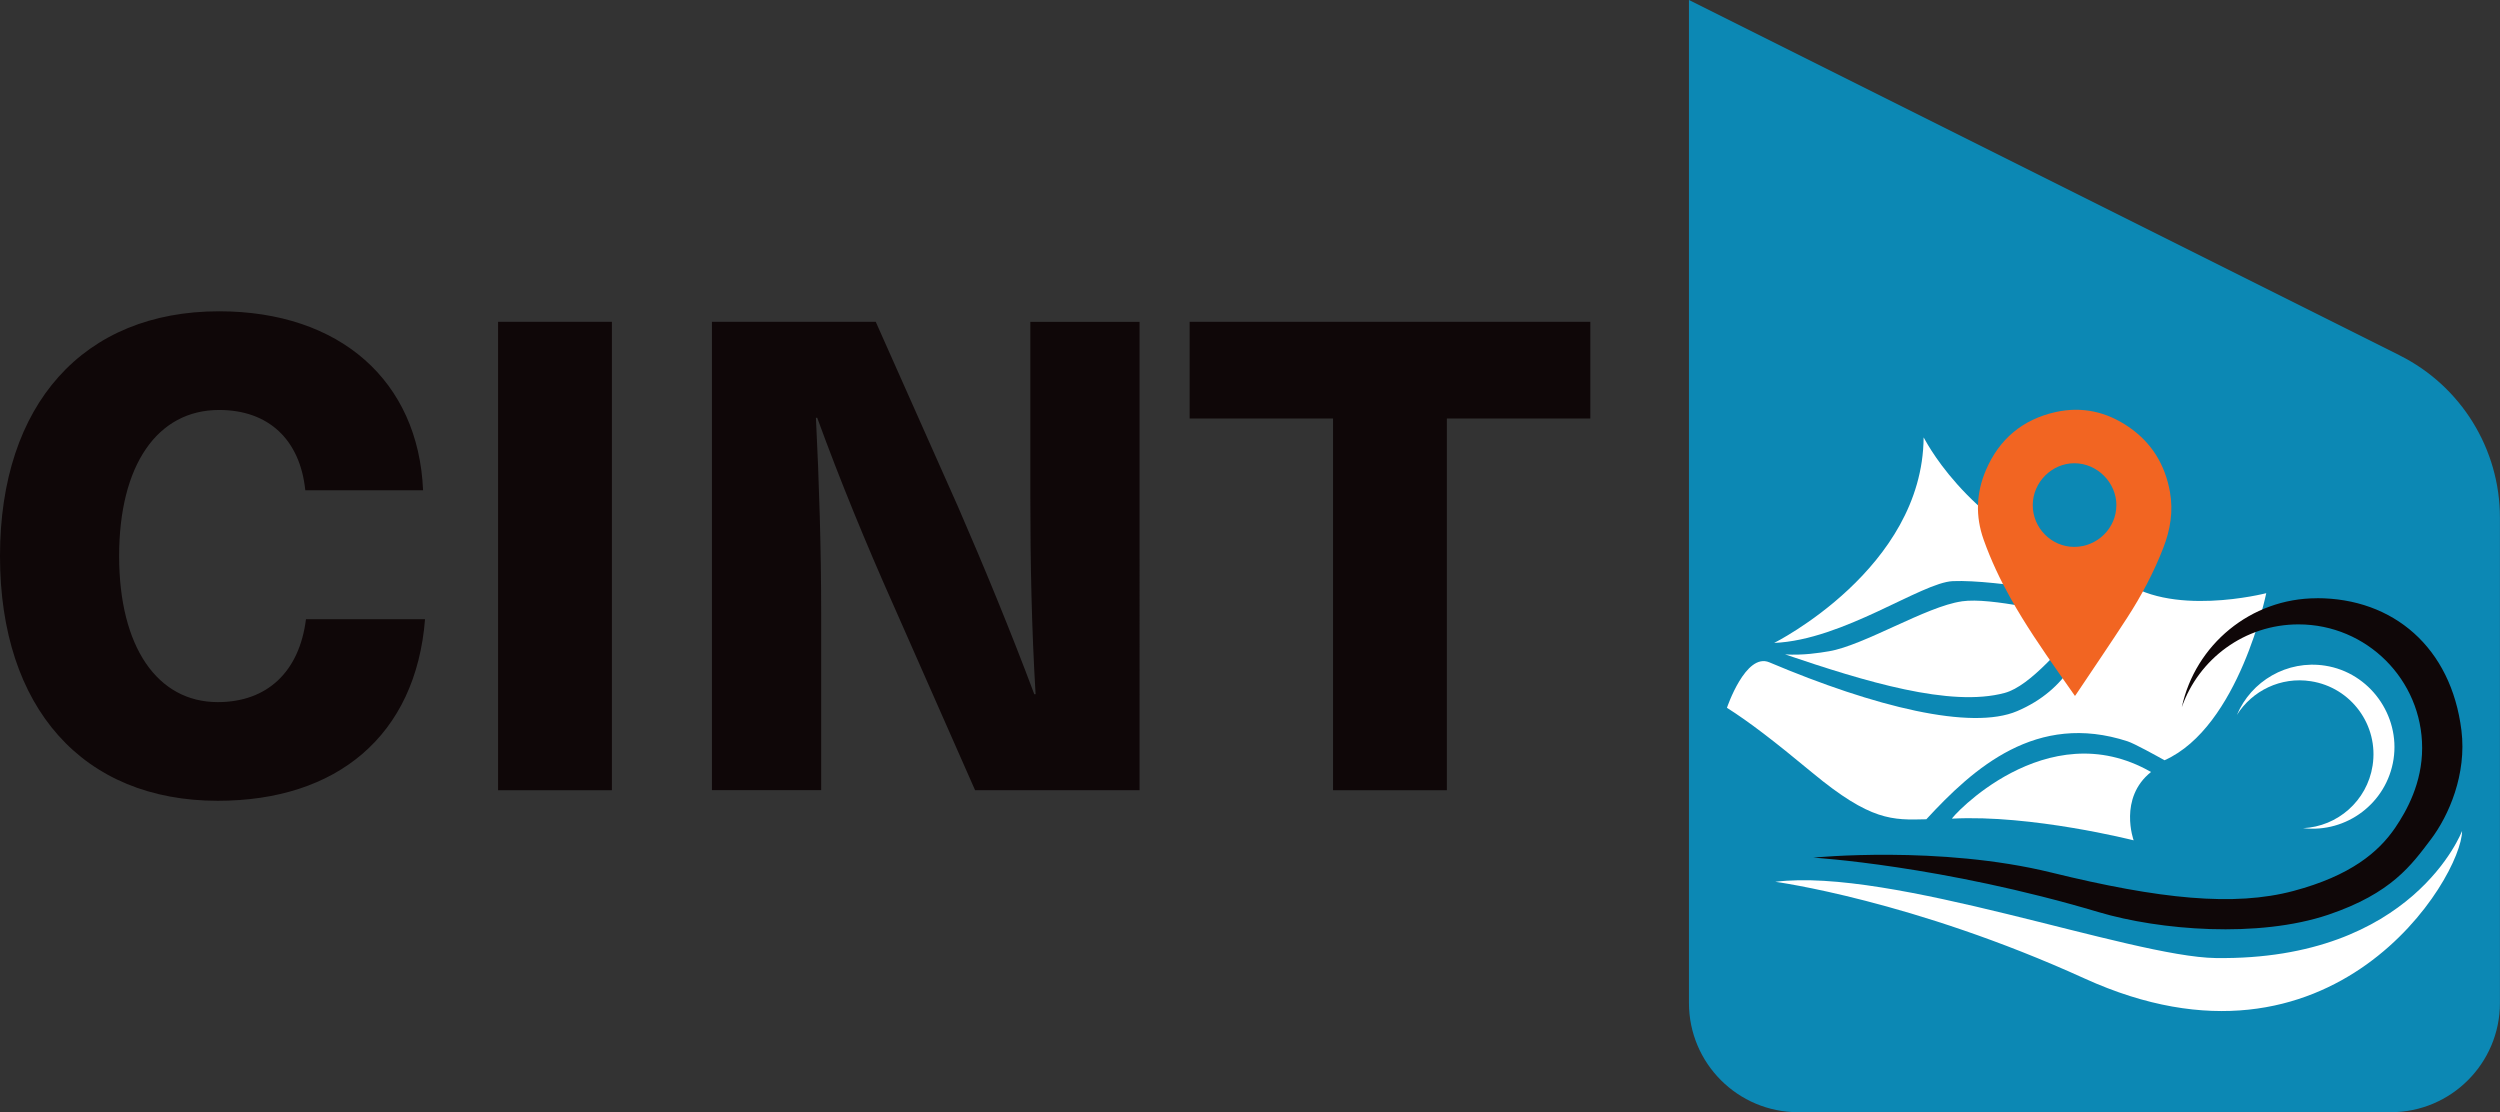
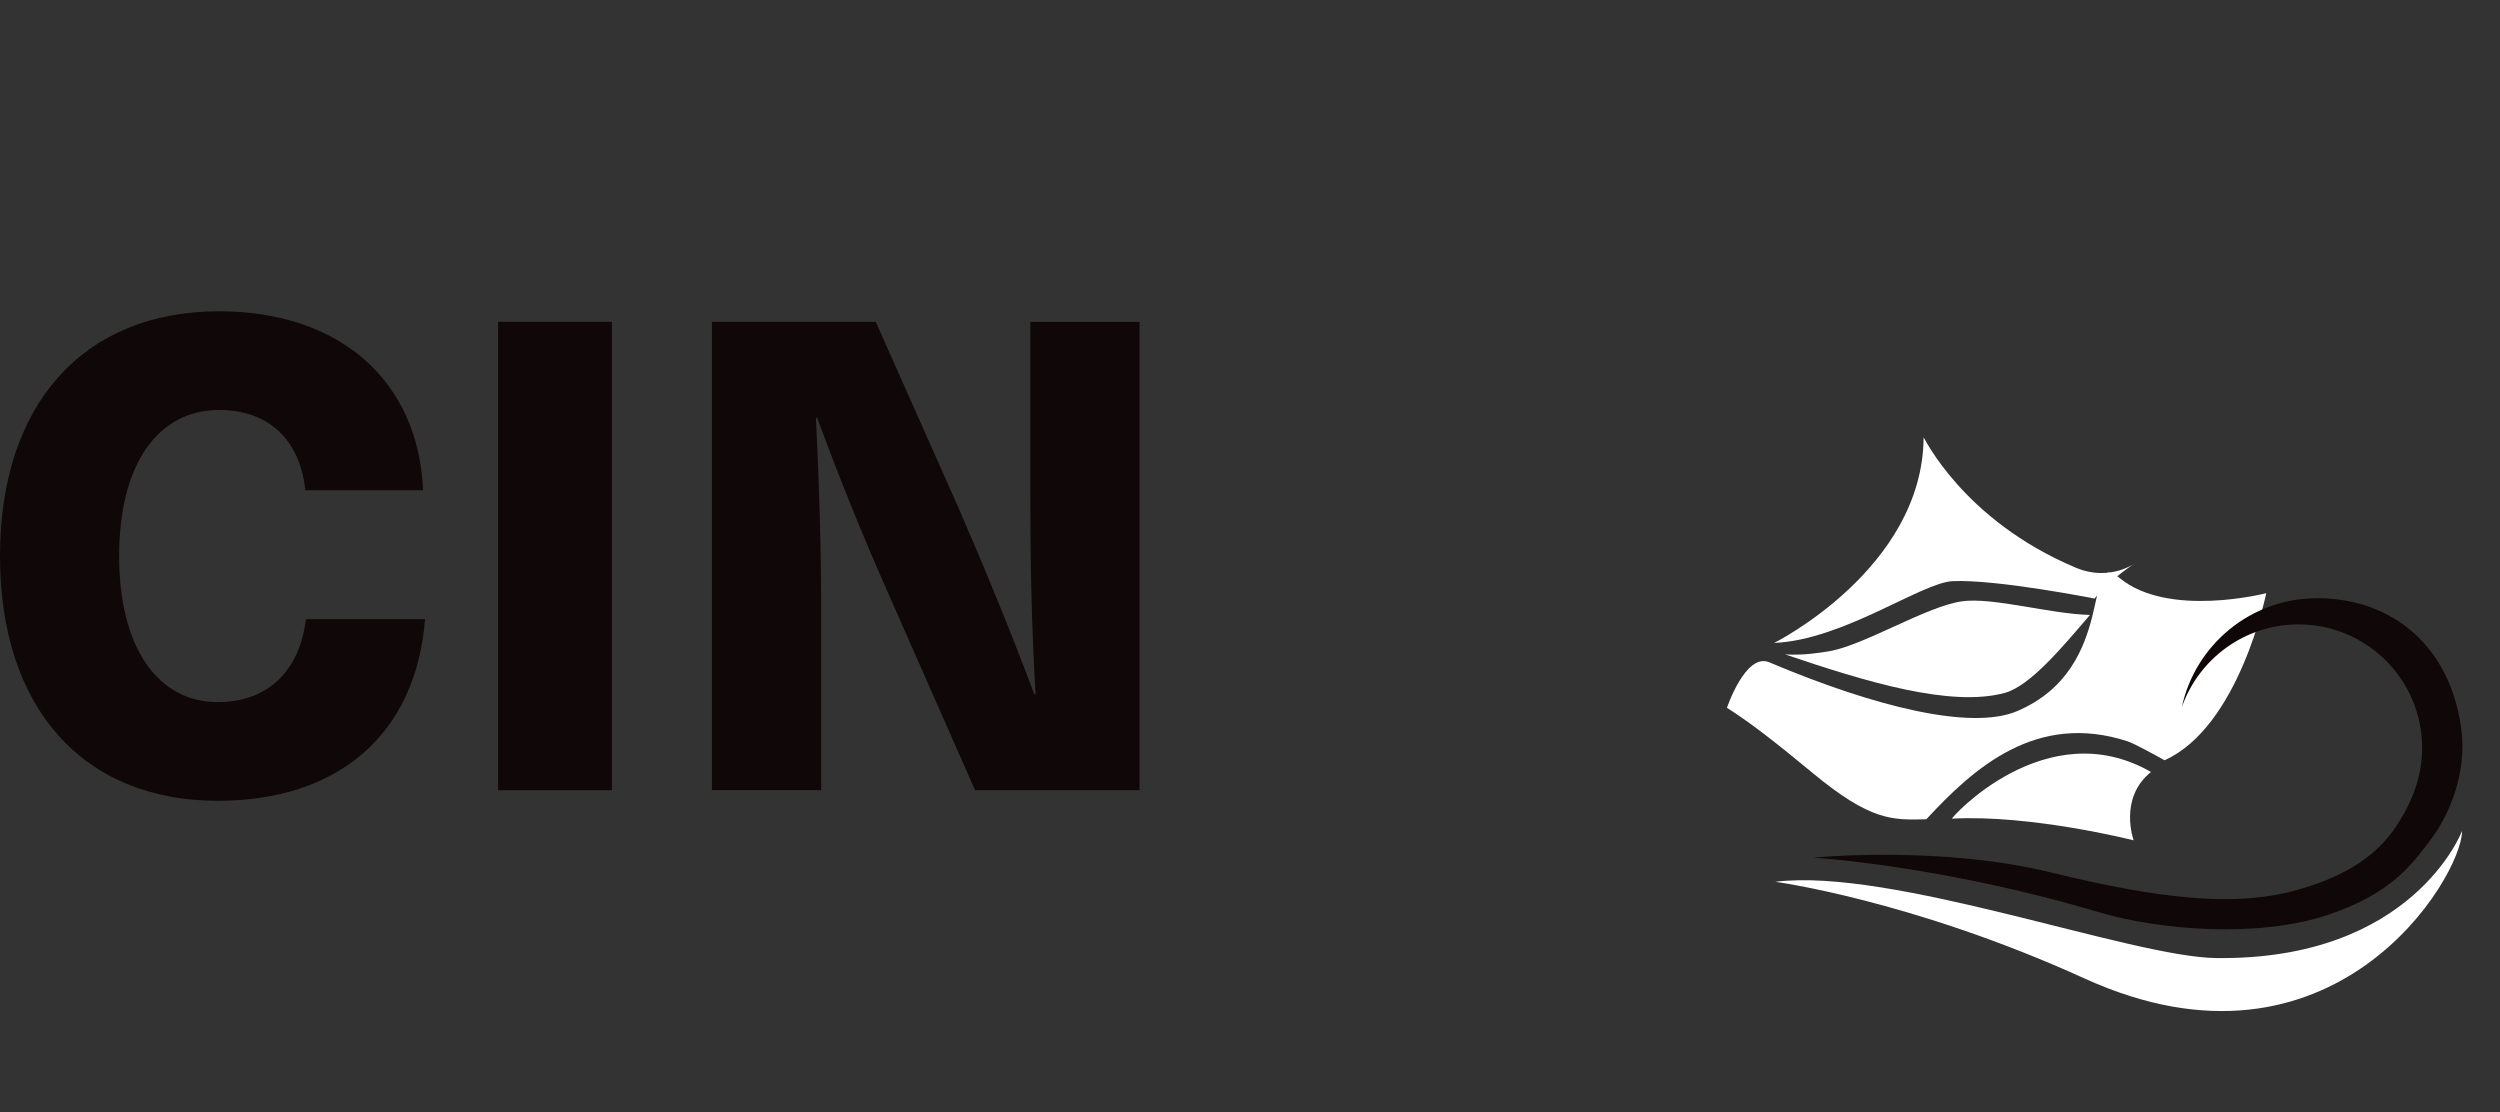
<svg xmlns="http://www.w3.org/2000/svg" id="Layer_1" viewBox="0 0 404.6 180">
  <rect x="0" y="0" width="404.6" height="180" fill="#333333" stroke="none" />
  <defs>
    <style>.cls-1{fill:#fff;}.cls-2{fill:#f26522;}.cls-3{fill:#0c88b4;}.cls-4{fill:#0f0708;}</style>
  </defs>
  <g>
    <path class="cls-4" d="M68.47,79.34h-19.06c-.85-8.2-5.96-12.99-13.95-12.99-10.01,0-16.18,8.94-16.18,23.64s6.18,23.64,15.97,23.64c7.99,0,13.2-4.9,14.27-13.42h19.27c-1.49,18.85-14.27,29.39-33.54,29.39C13.42,129.6,0,114.58,0,89.99S13.52,50.38,35.46,50.38c19.59,0,32.26,11.29,33.01,28.96Z" />
    <path class="cls-4" d="M80.61,127.89V52.08h18.42V127.89h-18.42Z" />
    <path class="cls-4" d="M157.81,127.89l-13.2-29.92c-4.37-9.8-8.62-20.12-12.35-30.35h-.21c.53,10.65,.85,21.3,.85,31.94v28.32h-17.68V52.08h26.51l13.31,29.92c4.26,9.8,8.52,20.12,12.35,30.35h.21c-.64-10.65-.85-21.3-.85-31.94v-28.32h17.68V127.89h-26.62Z" />
-     <path class="cls-4" d="M234.16,67.73v60.16h-18.42v-60.16h-23.21v-15.65h64.85v15.65h-23.21Z" />
  </g>
-   <path class="cls-3" d="M388.36,57.51L273.34,0V65.63s0,96.69,0,96.69c0,9.77,7.92,17.68,17.68,17.68h95.89c9.77,0,17.68-7.92,17.68-17.68V83.79c0-11.13-6.29-21.31-16.24-26.28Z" />
  <g>
    <path class="cls-1" d="M317.47,97.33c-5.68,.8-15.81,7.12-21.46,8.07-1.66,.28-4.2,.68-7.11,.51,12.97,4.4,26.77,8.61,35.55,6.23,4.14-1.12,9.48-7.59,13.79-12.62-6.46-.15-15.7-2.91-20.77-2.2Z" />
    <path class="cls-1" d="M315.93,132.49c12.86-.69,29.38,3.51,29.38,3.51,0,0-2.49-6.83,2.81-11.06-16.98-9.75-32.54,7.57-32.2,7.55Z" />
    <path class="cls-1" d="M293.31,125.06c9.46,7.84,12.95,7.67,18.45,7.53,7.65-8.29,17.83-17.44,32.58-12.61,1.12,.37,4.64,2.32,5.97,3.06,12.08-5.39,16.46-27.04,16.46-27.04,0,0-15.86,4.1-23.76-2.48-6.18-5.15,0,14.52-16.56,21.57-7.39,3.15-22.99-.66-40.1-7.9-3.84-1.63-6.86,7.36-6.86,7.36,3.59,2.28,7.53,5.29,13.82,10.51Z" />
    <path class="cls-1" d="M338.99,96.86c2.67-3.29,6.79-5.88,6.79-5.88,0,0-4.16,3.27-9.82,.9-18.34-7.7-24.64-21.27-24.64-21.09-.15,21.26-24.19,33.26-24.19,33.26,11.19-.47,23.87-9.79,28.92-10,7.24-.3,22.93,2.83,22.94,2.82Z" />
-     <path id="Pointer" class="cls-2" d="M335.81,112.63c-.89-1.27-1.76-2.51-2.63-3.75-2.74-3.91-5.43-7.85-7.77-12.03-1.71-3.05-3.2-6.2-4.37-9.49-1.36-3.81-1.22-7.6,.37-11.29,2.15-5.02,5.94-8.19,11.26-9.38,4.27-.95,8.25-.06,11.85,2.41,3.71,2.55,5.89,6.12,6.67,10.54,.55,3.1,.06,6.08-1.07,9-1.54,3.98-3.53,7.74-5.84,11.31-2.72,4.21-5.56,8.35-8.35,12.53-.03,.04-.06,.07-.12,.15Zm6.71-30.84c0-3.7-3.1-6.81-6.8-6.82-3.65,0-6.72,3.07-6.74,6.75-.02,3.72,3.02,6.79,6.71,6.79,3.74,0,6.82-3.04,6.82-6.73Z" />
-     <path class="cls-4" d="M374.97,96.82c-10.73,0-19.7,7.56-21.87,17.64,2.73-7.81,10.15-13.41,18.89-13.41,11.05,0,20.01,8.96,20.01,20.01,0,5.66-2.47,10.11-4.34,12.87-2.69,3.97-7.25,7.8-16.48,10.26-9.59,2.56-21.65,1.33-39.2-2.98-18.08-4.44-38.52-2.41-38.52-2.41,0,0,20.7,1.23,46.19,8.82,9.87,2.94,25.87,4.23,37.16,.42,10.27-3.47,13.48-8.08,16.59-12.18,2.93-3.87,5.83-10.56,4.96-17.64-1.66-13.45-11.04-21.41-23.39-21.41Z" />
-     <path class="cls-1" d="M376.29,107.73c-6.15-.95-11.97,2.49-14.27,7.98,2.46-3.92,7.1-6.22,11.97-5.46,6.53,1.01,11.01,7.13,9.99,13.66-.89,5.72-5.69,9.86-11.25,10.12,7.05,.82,13.55-4.07,14.64-11.15s-3.84-14.03-11.08-15.15Z" />
+     <path class="cls-4" d="M374.97,96.82c-10.73,0-19.7,7.56-21.87,17.64,2.73-7.81,10.15-13.41,18.89-13.41,11.05,0,20.01,8.96,20.01,20.01,0,5.66-2.47,10.11-4.34,12.87-2.69,3.97-7.25,7.8-16.48,10.26-9.59,2.56-21.65,1.33-39.2-2.98-18.08-4.44-38.52-2.41-38.52-2.41,0,0,20.7,1.23,46.19,8.82,9.87,2.94,25.87,4.23,37.16,.42,10.27-3.47,13.48-8.08,16.59-12.18,2.93-3.87,5.83-10.56,4.96-17.64-1.66-13.45-11.04-21.41-23.39-21.41" />
    <path class="cls-1" d="M358.6,155.05c-13.83-.19-52.46-14.69-71.29-12.34,0,0,22.19,2.97,50.06,15.65,40.25,18.32,61.09-16.43,61.09-23.88,0,0-7.91,21.01-39.86,20.57Z" />
  </g>
</svg>